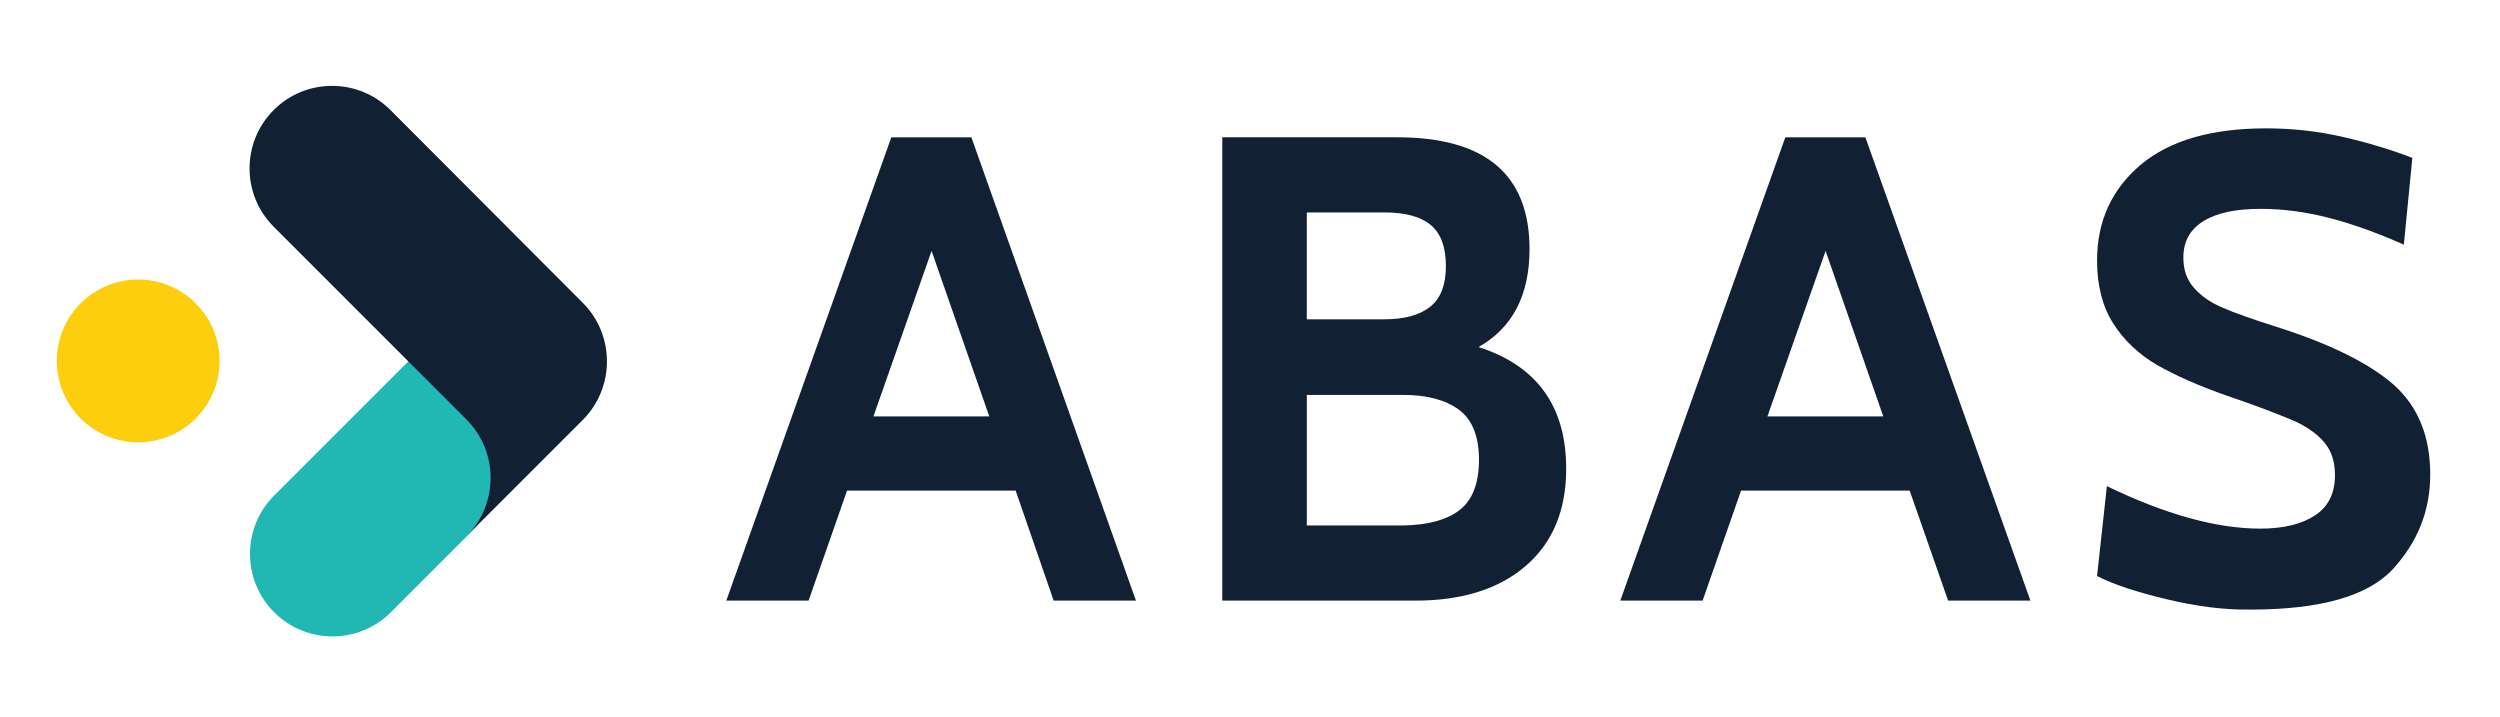
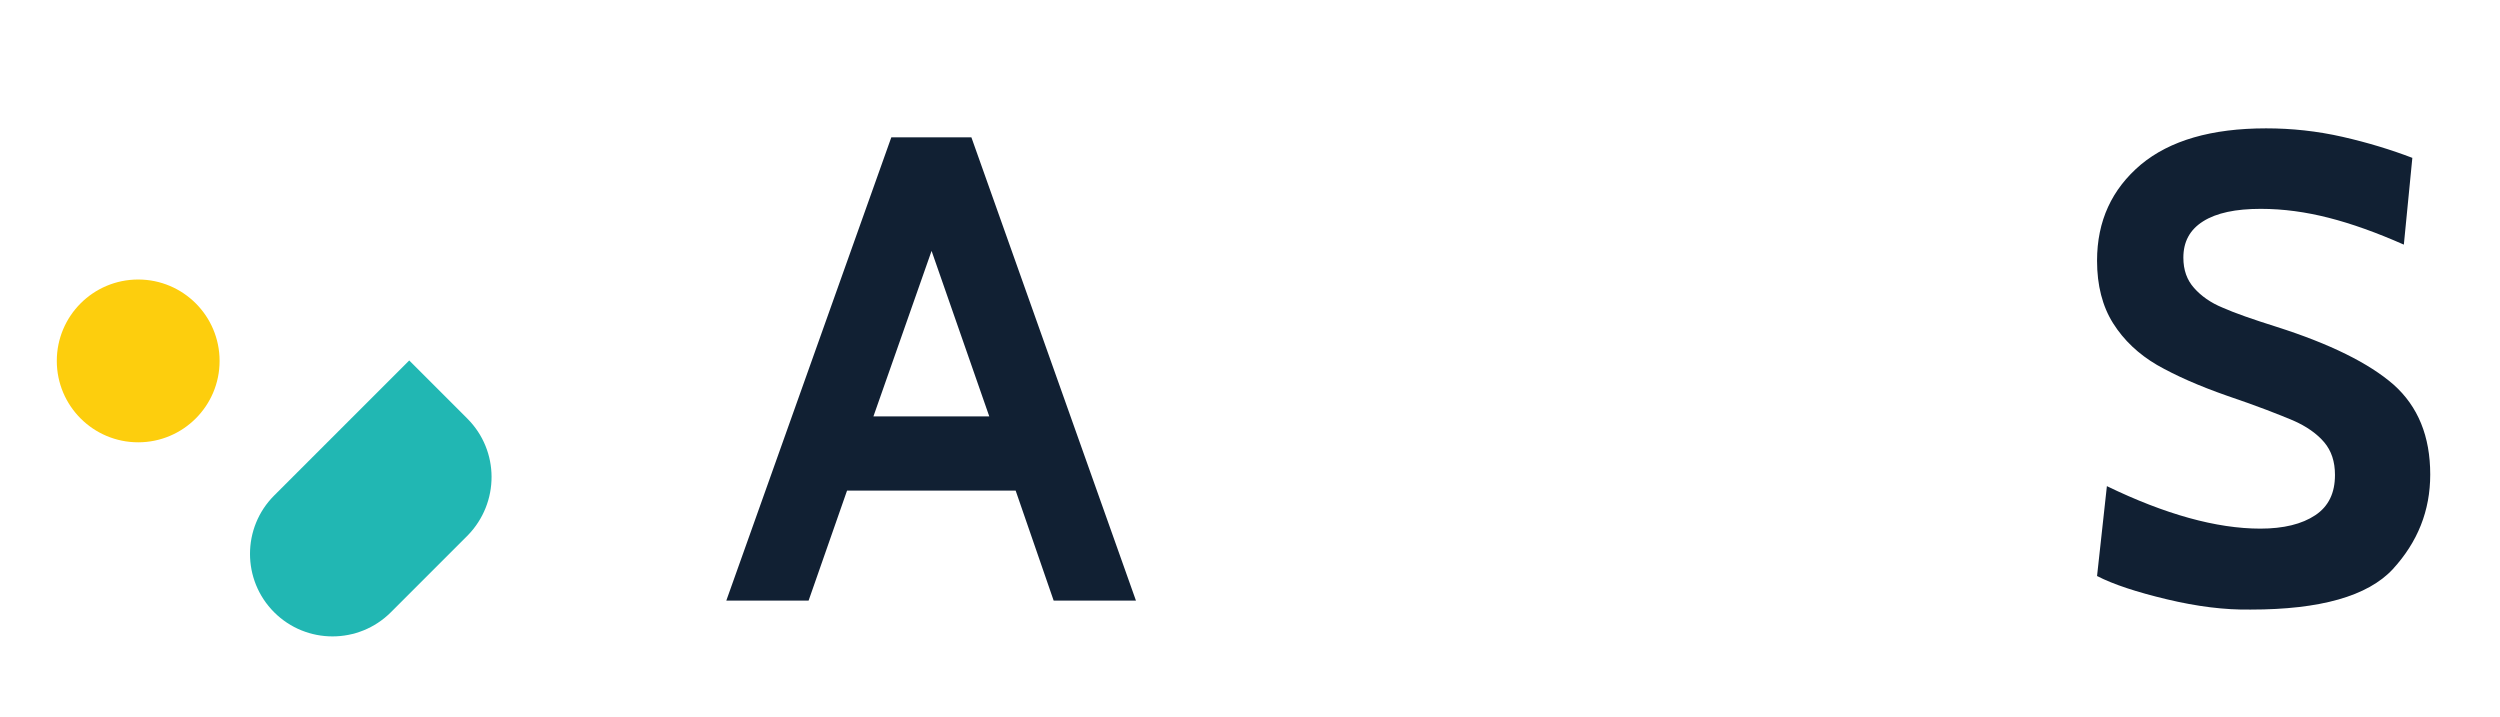
<svg xmlns="http://www.w3.org/2000/svg" version="1.1" id="Layer_1" x="0px" y="0px" viewBox="0 0 559 160.3" style="enable-background:new 0 0 559 160.3;" xml:space="preserve">
  <style type="text/css"> .st0{fill:#112033;} .st1{fill:#21B7B3;} .st2{fill:#FDCE0D;} </style>
  <g>
    <g>
      <path class="st0" d="M227.1,109.7h-37.7l-8.6,24.6h-18.4l36.9-103.6h17.9L254,134.3h-18.4L227.1,109.7z M221.2,93.1l-12.9-37 l-13,37H221.2z" />
-       <path class="st0" d="M350.2,104.8c0,9.3-3,16.5-9,21.7c-6,5.2-14.3,7.8-24.7,7.8h-43.2V30.7h39.1c19.7,0,29.6,8.3,29.6,25 c0,10.3-3.8,17.6-11.4,21.9C343.7,81.8,350.2,90.9,350.2,104.8z M292.2,71.4h17.3c4.6,0,8.1-1,10.4-2.9c2.3-1.9,3.4-4.9,3.4-9 c0-4.2-1.1-7.3-3.4-9.2c-2.3-1.9-5.7-2.8-10.4-2.8h-17.3V71.4z M326.3,114.1c2.9-2.2,4.4-6,4.4-11.3c0-5.2-1.5-9-4.5-11.2 c-3-2.2-7.2-3.3-12.5-3.3h-21.5v29.2h21.5C319.2,117.4,323.4,116.3,326.3,114.1z" />
-       <path class="st0" d="M427,109.7h-37.7l-8.6,24.6h-18.4l36.9-103.6h17.9L454,134.3h-18.4L427,109.7z M421.1,93.1l-12.9-37l-13,37 H421.1z" />
      <path class="st0" d="M484.5,134c-6.7-1.6-11.9-3.3-15.6-5.2l2.2-20.1c13,6.3,24.5,9.5,34.3,9.5c5.2,0,9.3-1,12.3-3 c3-2,4.4-5,4.4-9c0-3-0.8-5.4-2.4-7.3c-1.6-1.9-4-3.6-7-4.9c-3.1-1.3-7.9-3.2-14.7-5.5c-6.3-2.2-11.5-4.5-15.7-6.9 c-4.1-2.4-7.4-5.5-9.8-9.3c-2.4-3.8-3.6-8.5-3.6-14c0-8.9,3.3-16,9.8-21.5c6.5-5.4,15.8-8.1,28-8.1c5.7,0,11.4,0.6,17.1,1.9 c5.7,1.3,10.9,2.9,15.6,4.7l-1.9,19.4c-6.1-2.7-11.7-4.7-16.8-6c-5.1-1.3-10.1-2-15.2-2c-5.6,0-9.9,0.9-12.9,2.8 c-3,1.9-4.4,4.6-4.4,8.1c0,2.8,0.8,5,2.4,6.8c1.6,1.8,3.7,3.3,6.4,4.4c2.7,1.2,6.7,2.6,12.1,4.3c11.9,3.8,20.6,8.1,26.1,12.9 c5.5,4.9,8.2,11.6,8.2,20.1c0,8.1-2.8,15.1-8.4,21.2c-5.6,6-16.2,9-31.7,9C497.4,136.4,491.2,135.6,484.5,134z" />
    </g>
  </g>
  <g>
    <path class="st1" d="M104.5,93.6l-13-13l-0.2,0.2l-29.8,29.8l-0.2,0.2c-7.2,7.2-7.2,18.9,0,26.1l0,0c7.2,7.2,18.9,7.2,26.1,0l17-17 c0,0,0,0,0,0l0.2-0.2C111.7,112.4,111.7,100.8,104.5,93.6z" />
-     <path class="st0" d="M130.3,67.7L130.3,67.7L87.3,24.6c-7.2-7.2-18.9-7.2-26.1,0l0,0c-7.2,7.2-7.2,18.9,0,26.1l43.1,43.1 c7.2,7.2,7.2,18.9,0,26.1l26.1-26.1l0,0C137.5,86.6,137.5,74.9,130.3,67.7z" />
    <ellipse class="st2" cx="30.9" cy="80.7" rx="18.2" ry="18.2" />
  </g>
</svg>